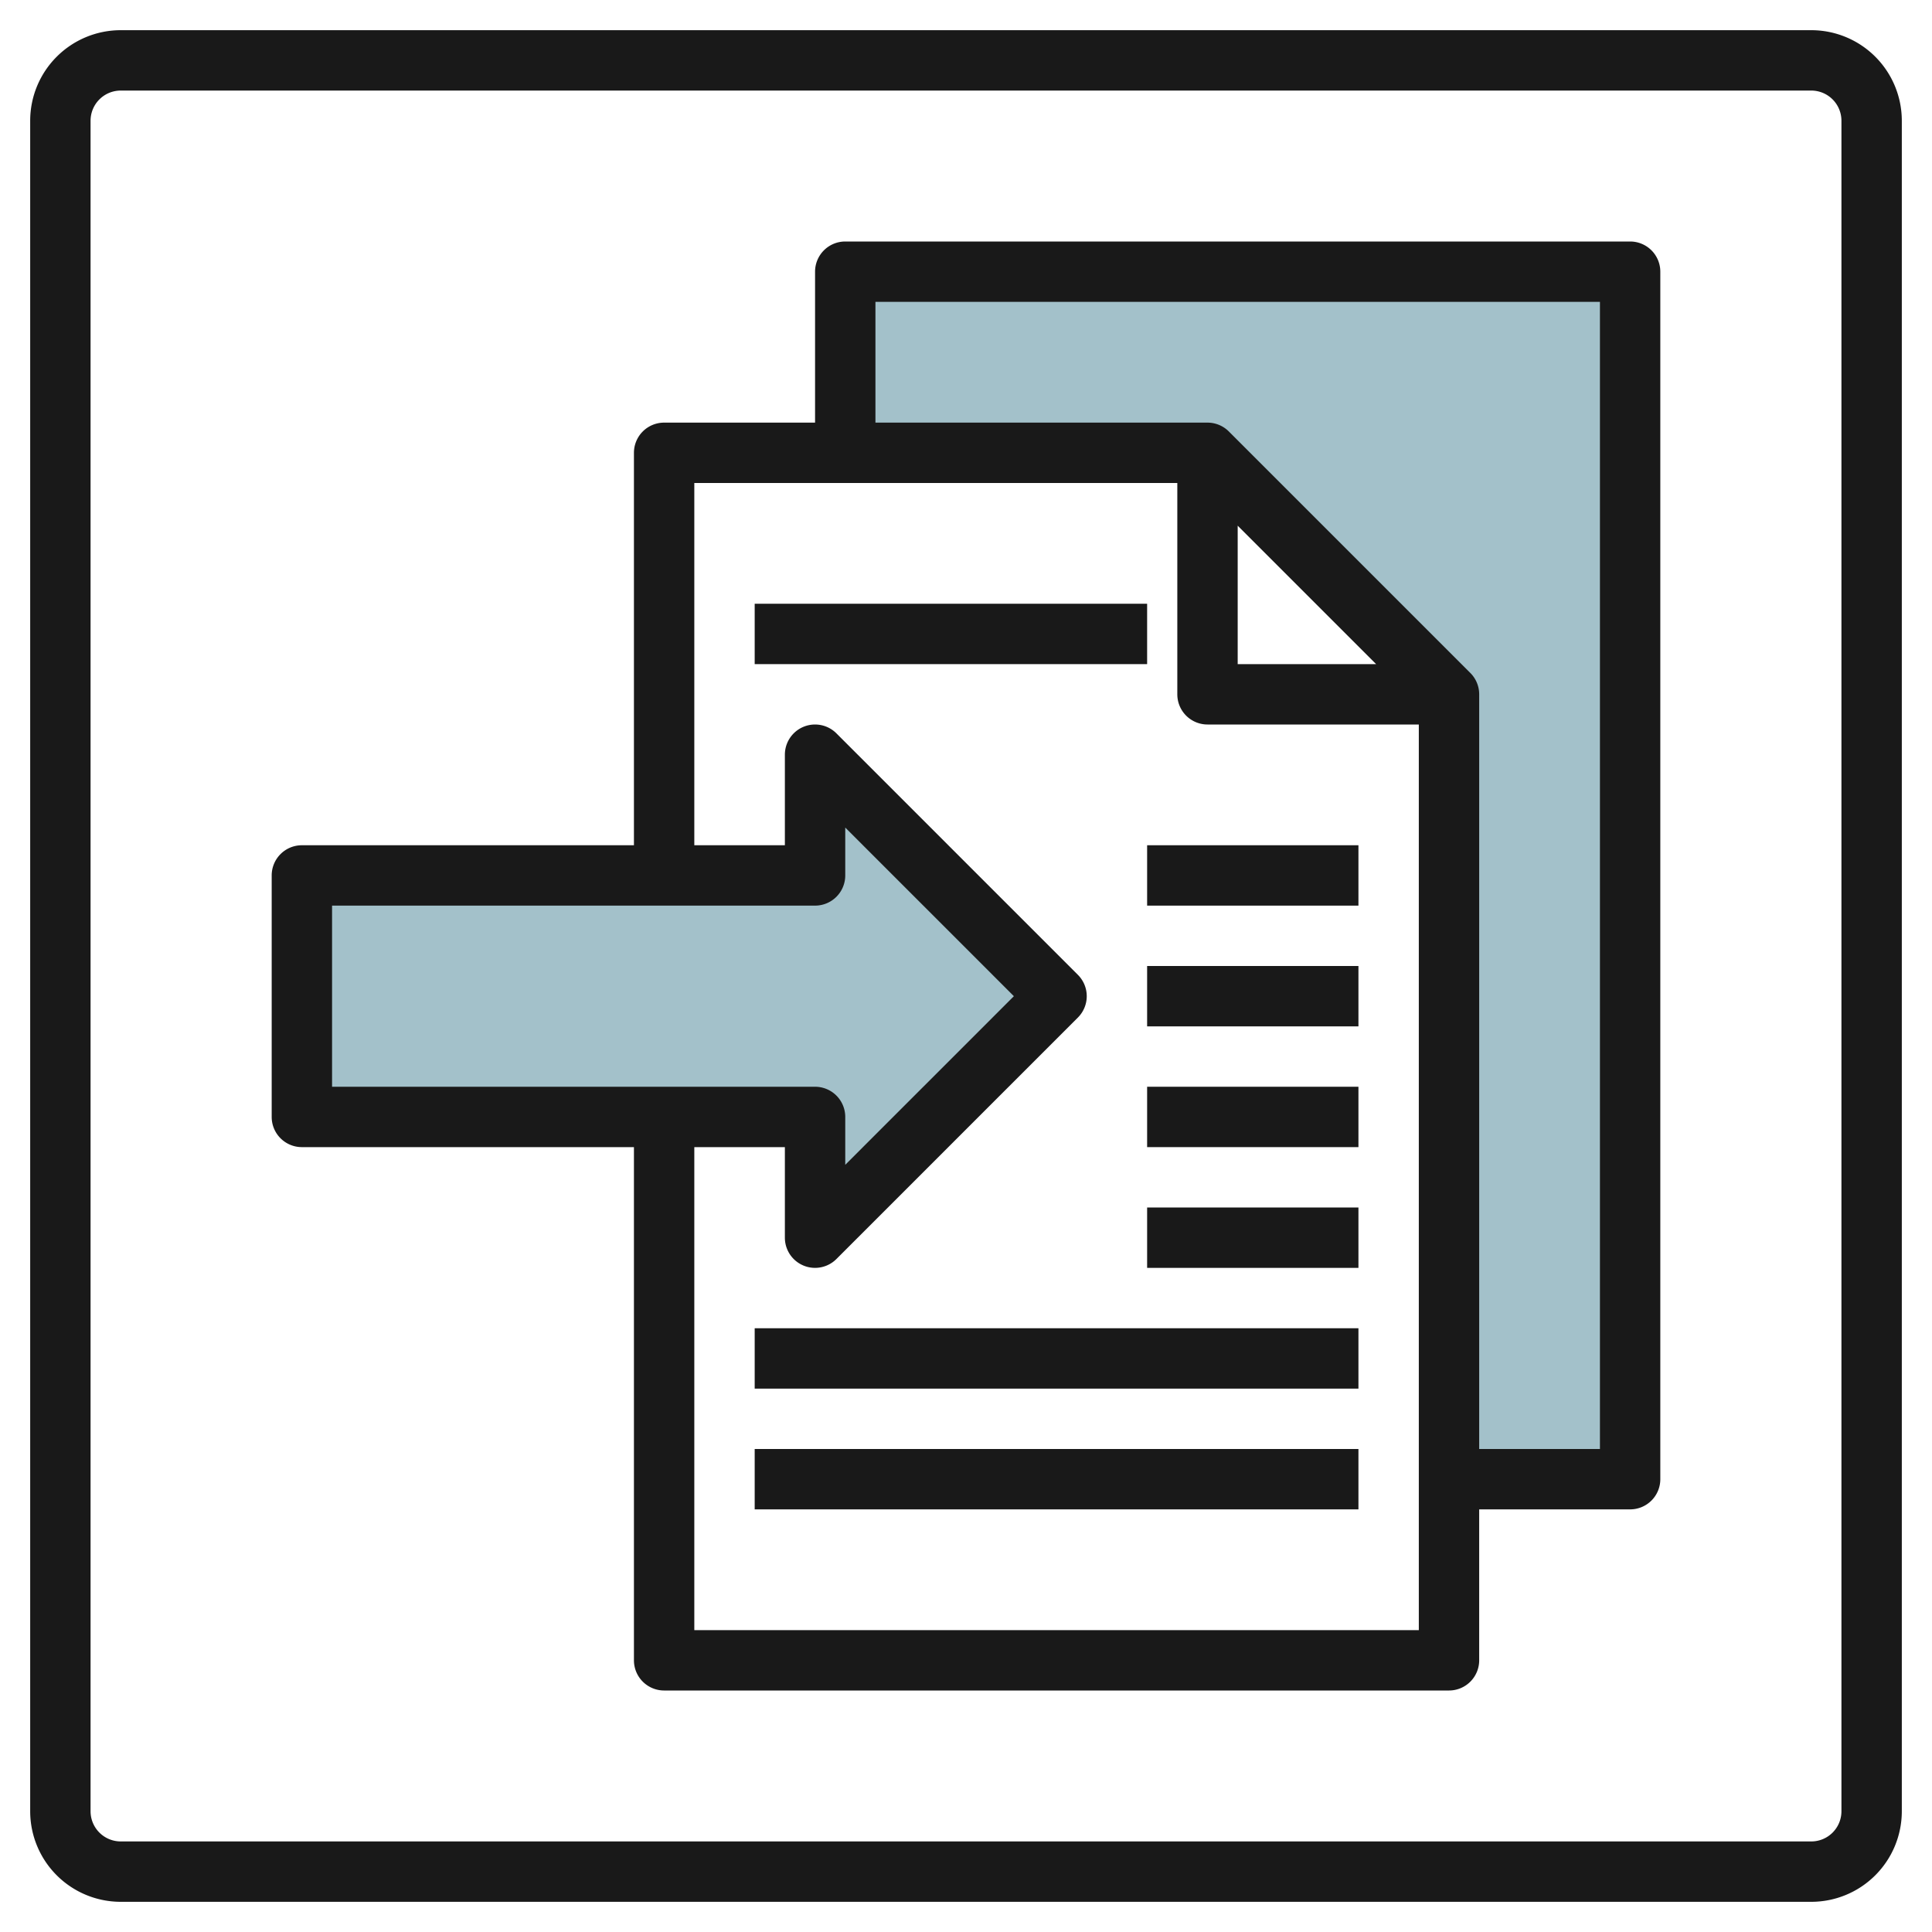
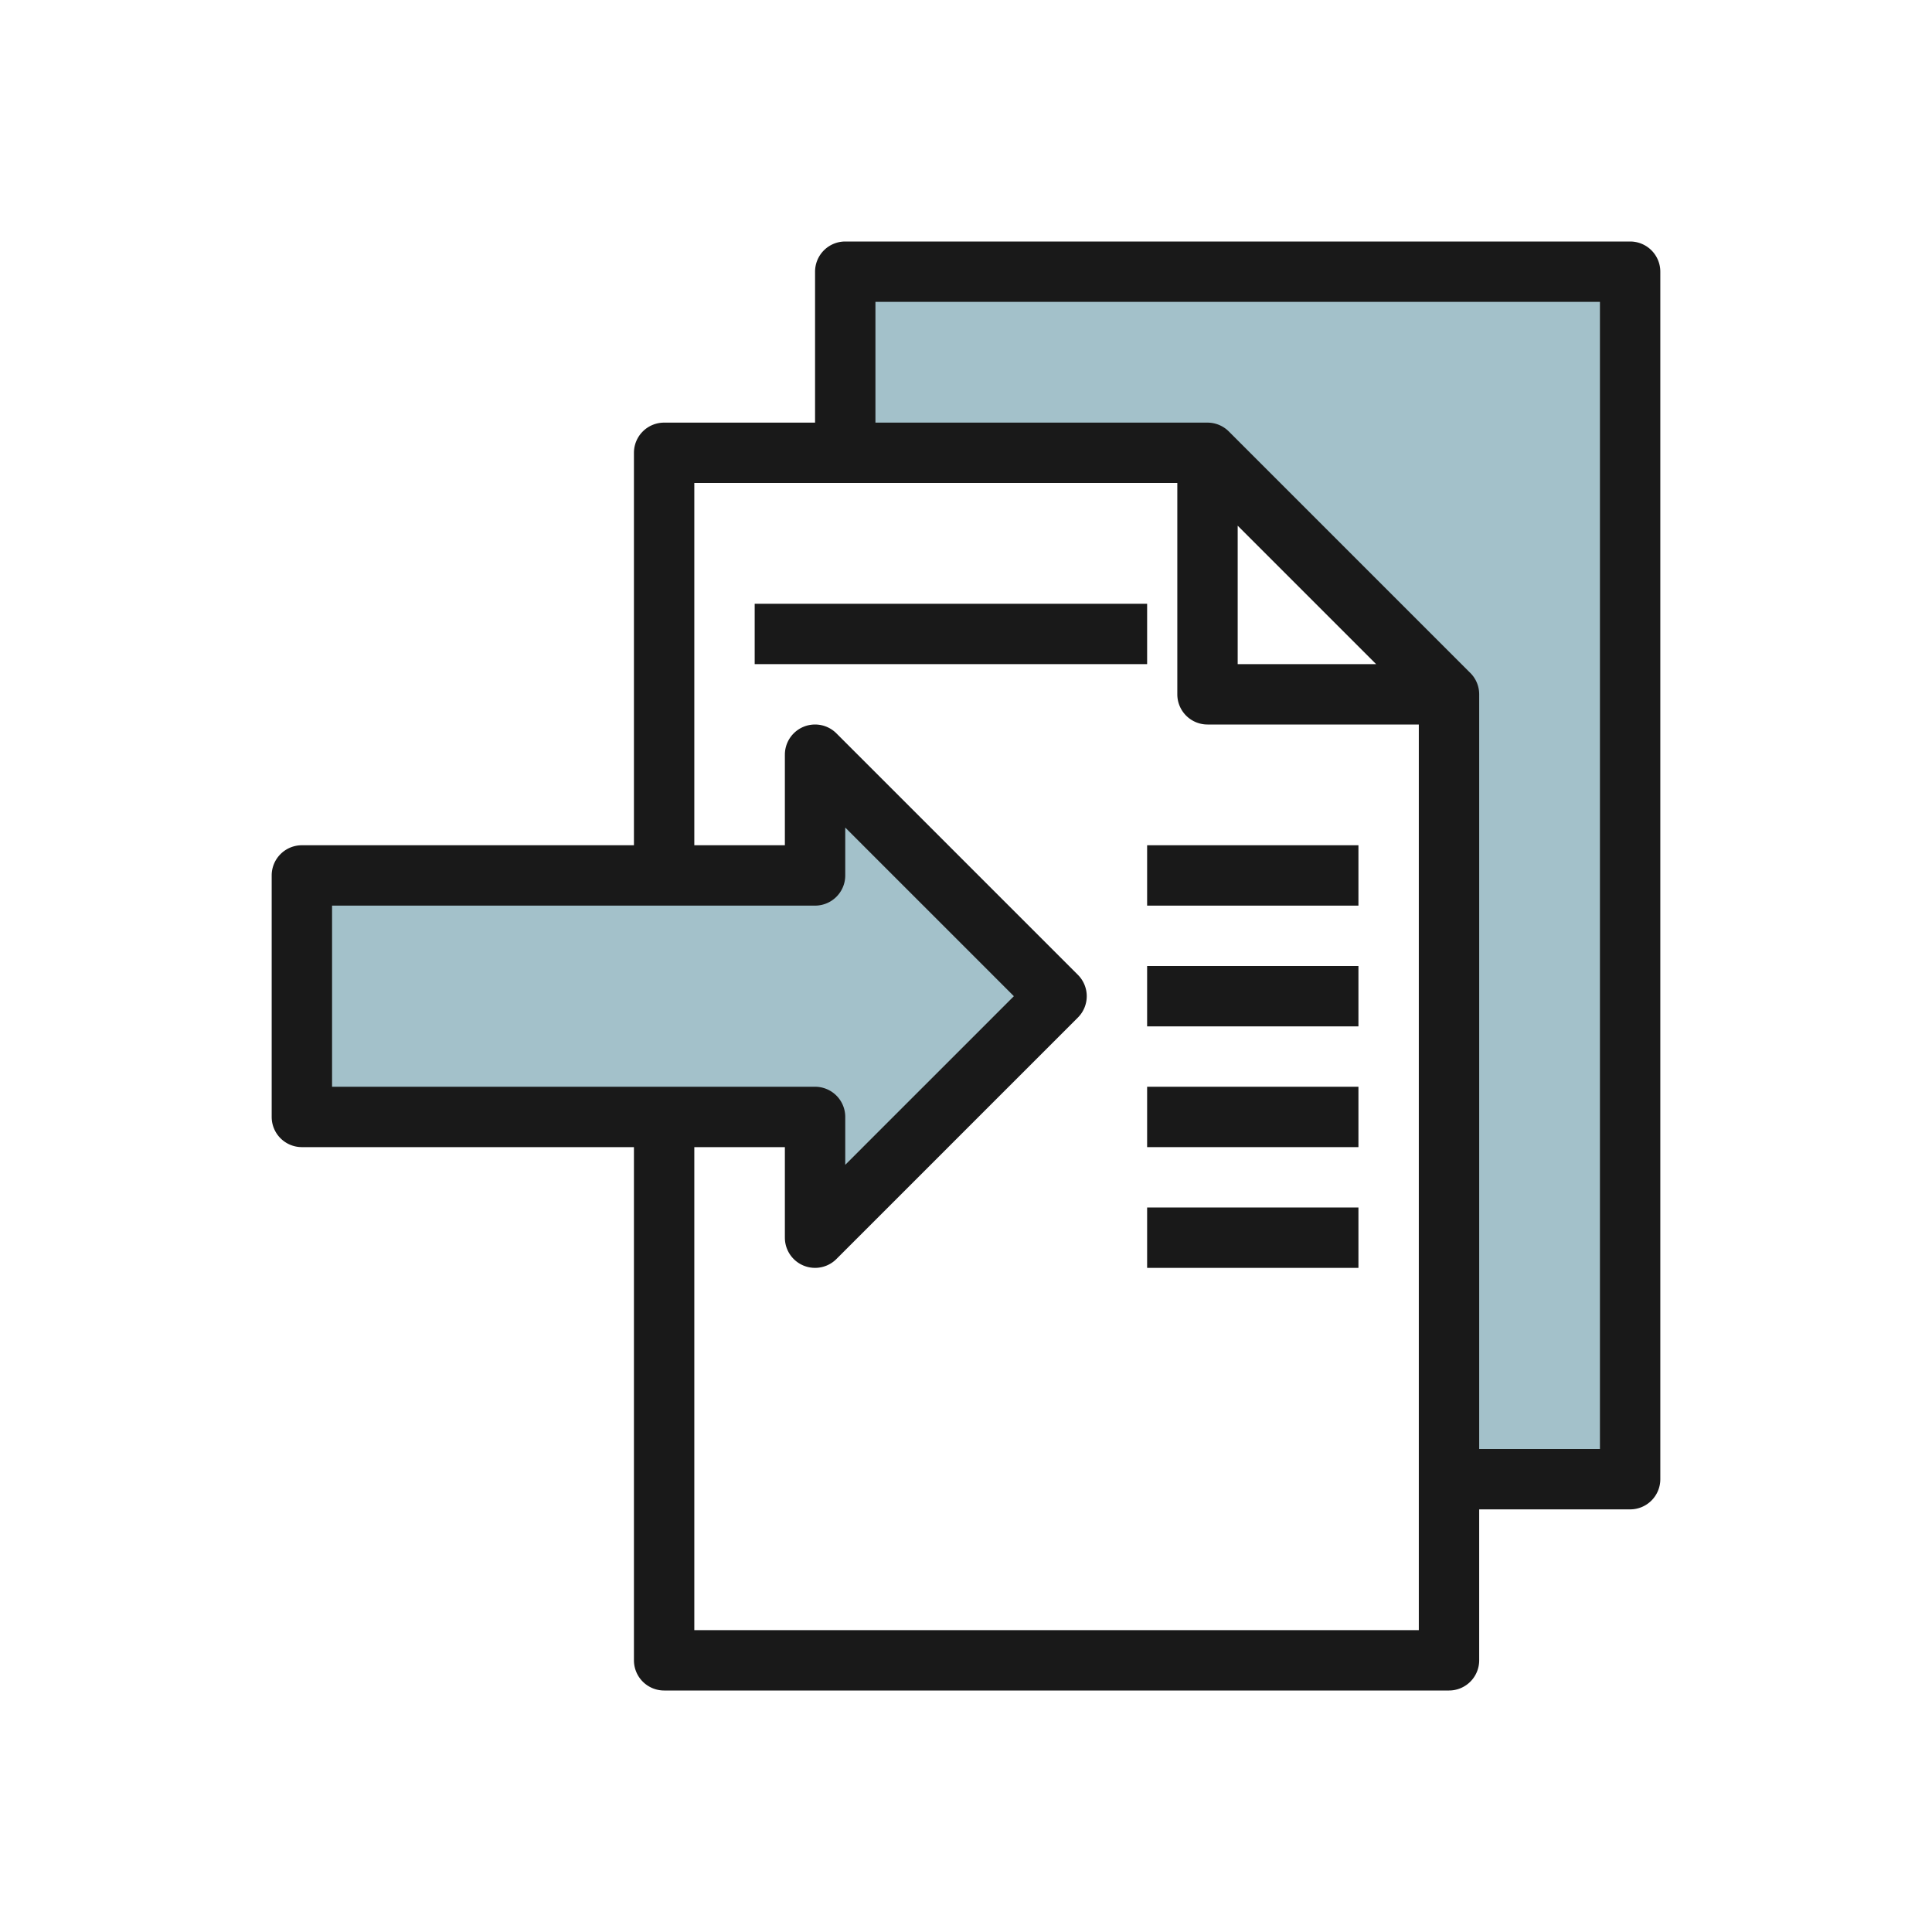
<svg xmlns="http://www.w3.org/2000/svg" id="Layer_3" height="512" viewBox="0 0 64 64" width="512" data-name="Layer 3">
  <path d="m10 37h17v4l8-8-8-8v4h-17z" fill="#a3c1ca" />
  <path d="m28 9v6h12l8 8v26h6v-40z" fill="#a3c1ca" />
  <g fill="#191919">
-     <path d="m60 1h-56a3 3 0 0 0 -3 3v56a3 3 0 0 0 3 3h56a3 3 0 0 0 3-3v-56a3 3 0 0 0 -3-3zm1 59a1 1 0 0 1 -1 1h-56a1 1 0 0 1 -1-1v-56a1 1 0 0 1 1-1h56a1 1 0 0 1 1 1z" />
    <path d="m54 8h-26a1 1 0 0 0 -1 1v5h-5a1 1 0 0 0 -1 1v13h-11a1 1 0 0 0 -1 1v8a1 1 0 0 0 1 1h11v17a1 1 0 0 0 1 1h26a1 1 0 0 0 1-1v-5h5a1 1 0 0 0 1-1v-40a1 1 0 0 0 -1-1zm-43 28v-6h16a1 1 0 0 0 1-1v-1.586l5.586 5.586-5.586 5.586v-1.586a1 1 0 0 0 -1-1zm12 18v-16h3v3a1 1 0 0 0 1.707.707l8-8a1 1 0 0 0 0-1.414l-8-8a1 1 0 0 0 -1.707.707v3h-3v-12h16v7a1 1 0 0 0 1 1h7v30zm18-36.586 4.586 4.586h-4.586zm12 30.586h-4v-25a1 1 0 0 0 -.293-.707l-8-8a1 1 0 0 0 -.707-.293h-11v-4h24z" />
-     <path d="m25 44h20v2h-20z" />
-     <path d="m25 48h20v2h-20z" />
    <path d="m25 20h13v2h-13z" />
    <path d="m38 40h7v2h-7z" />
    <path d="m38 36h7v2h-7z" />
    <path d="m38 32h7v2h-7z" />
    <path d="m38 28h7v2h-7z" />
  </g>
</svg>